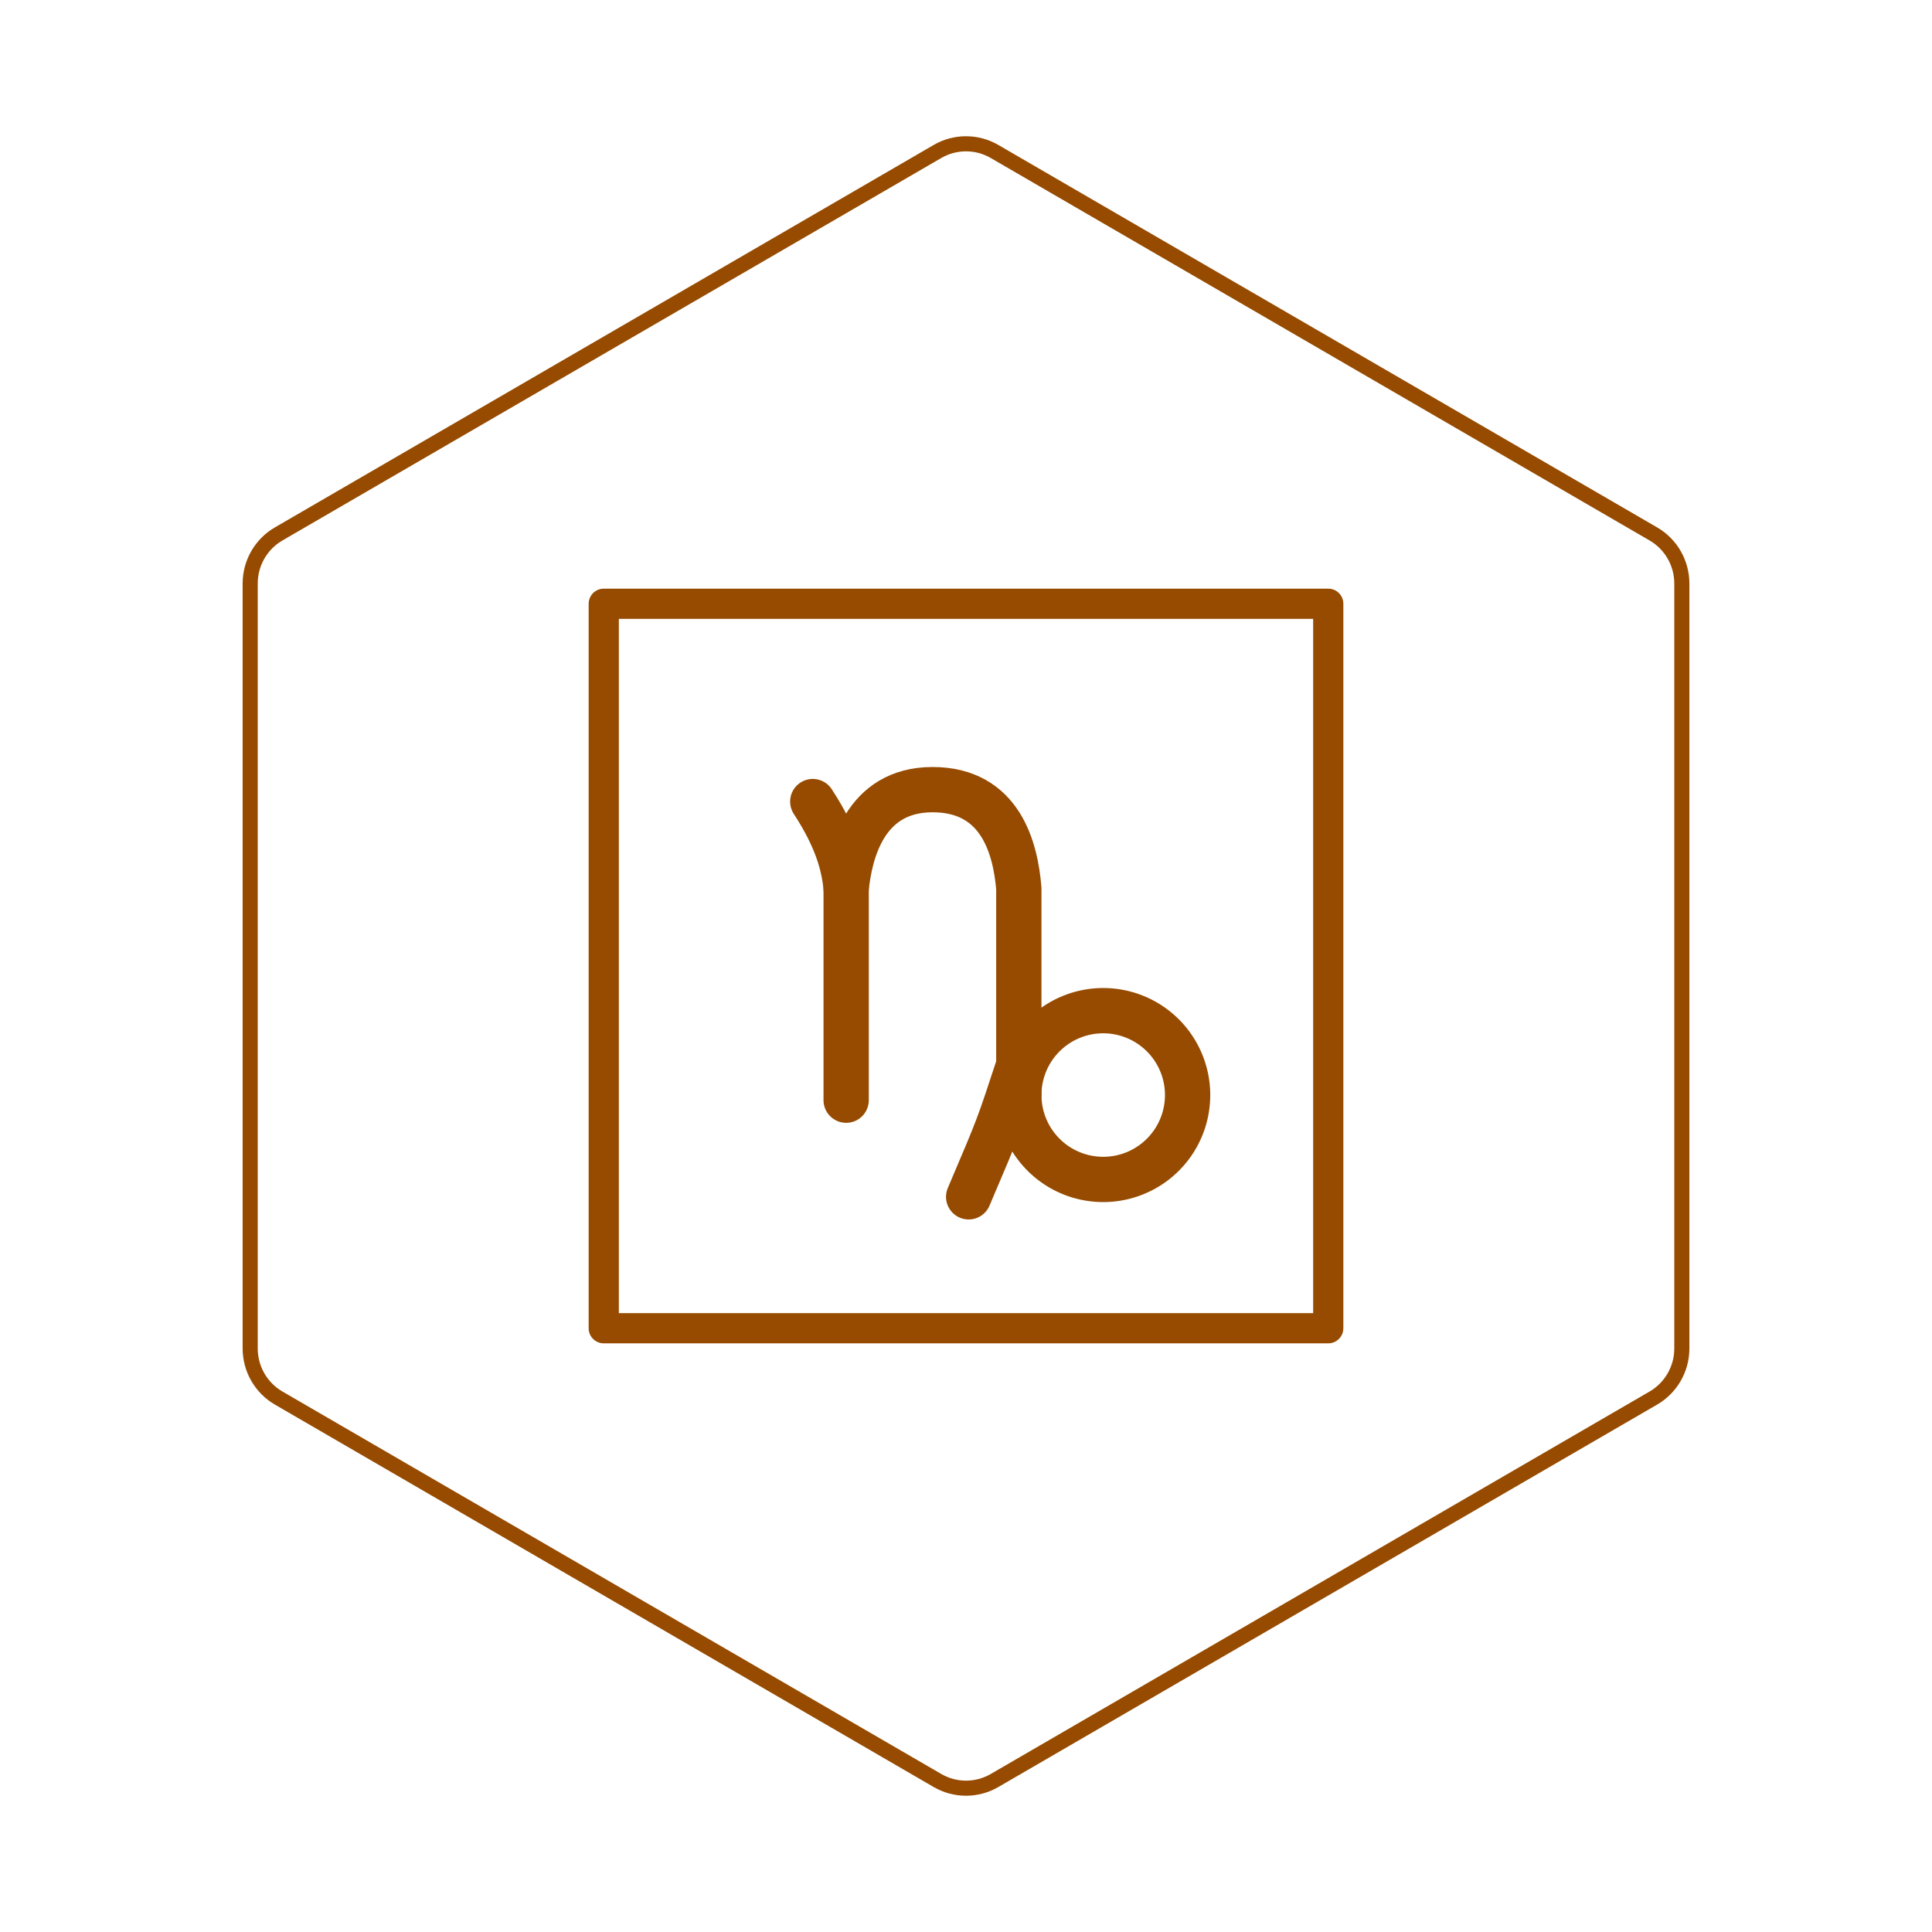
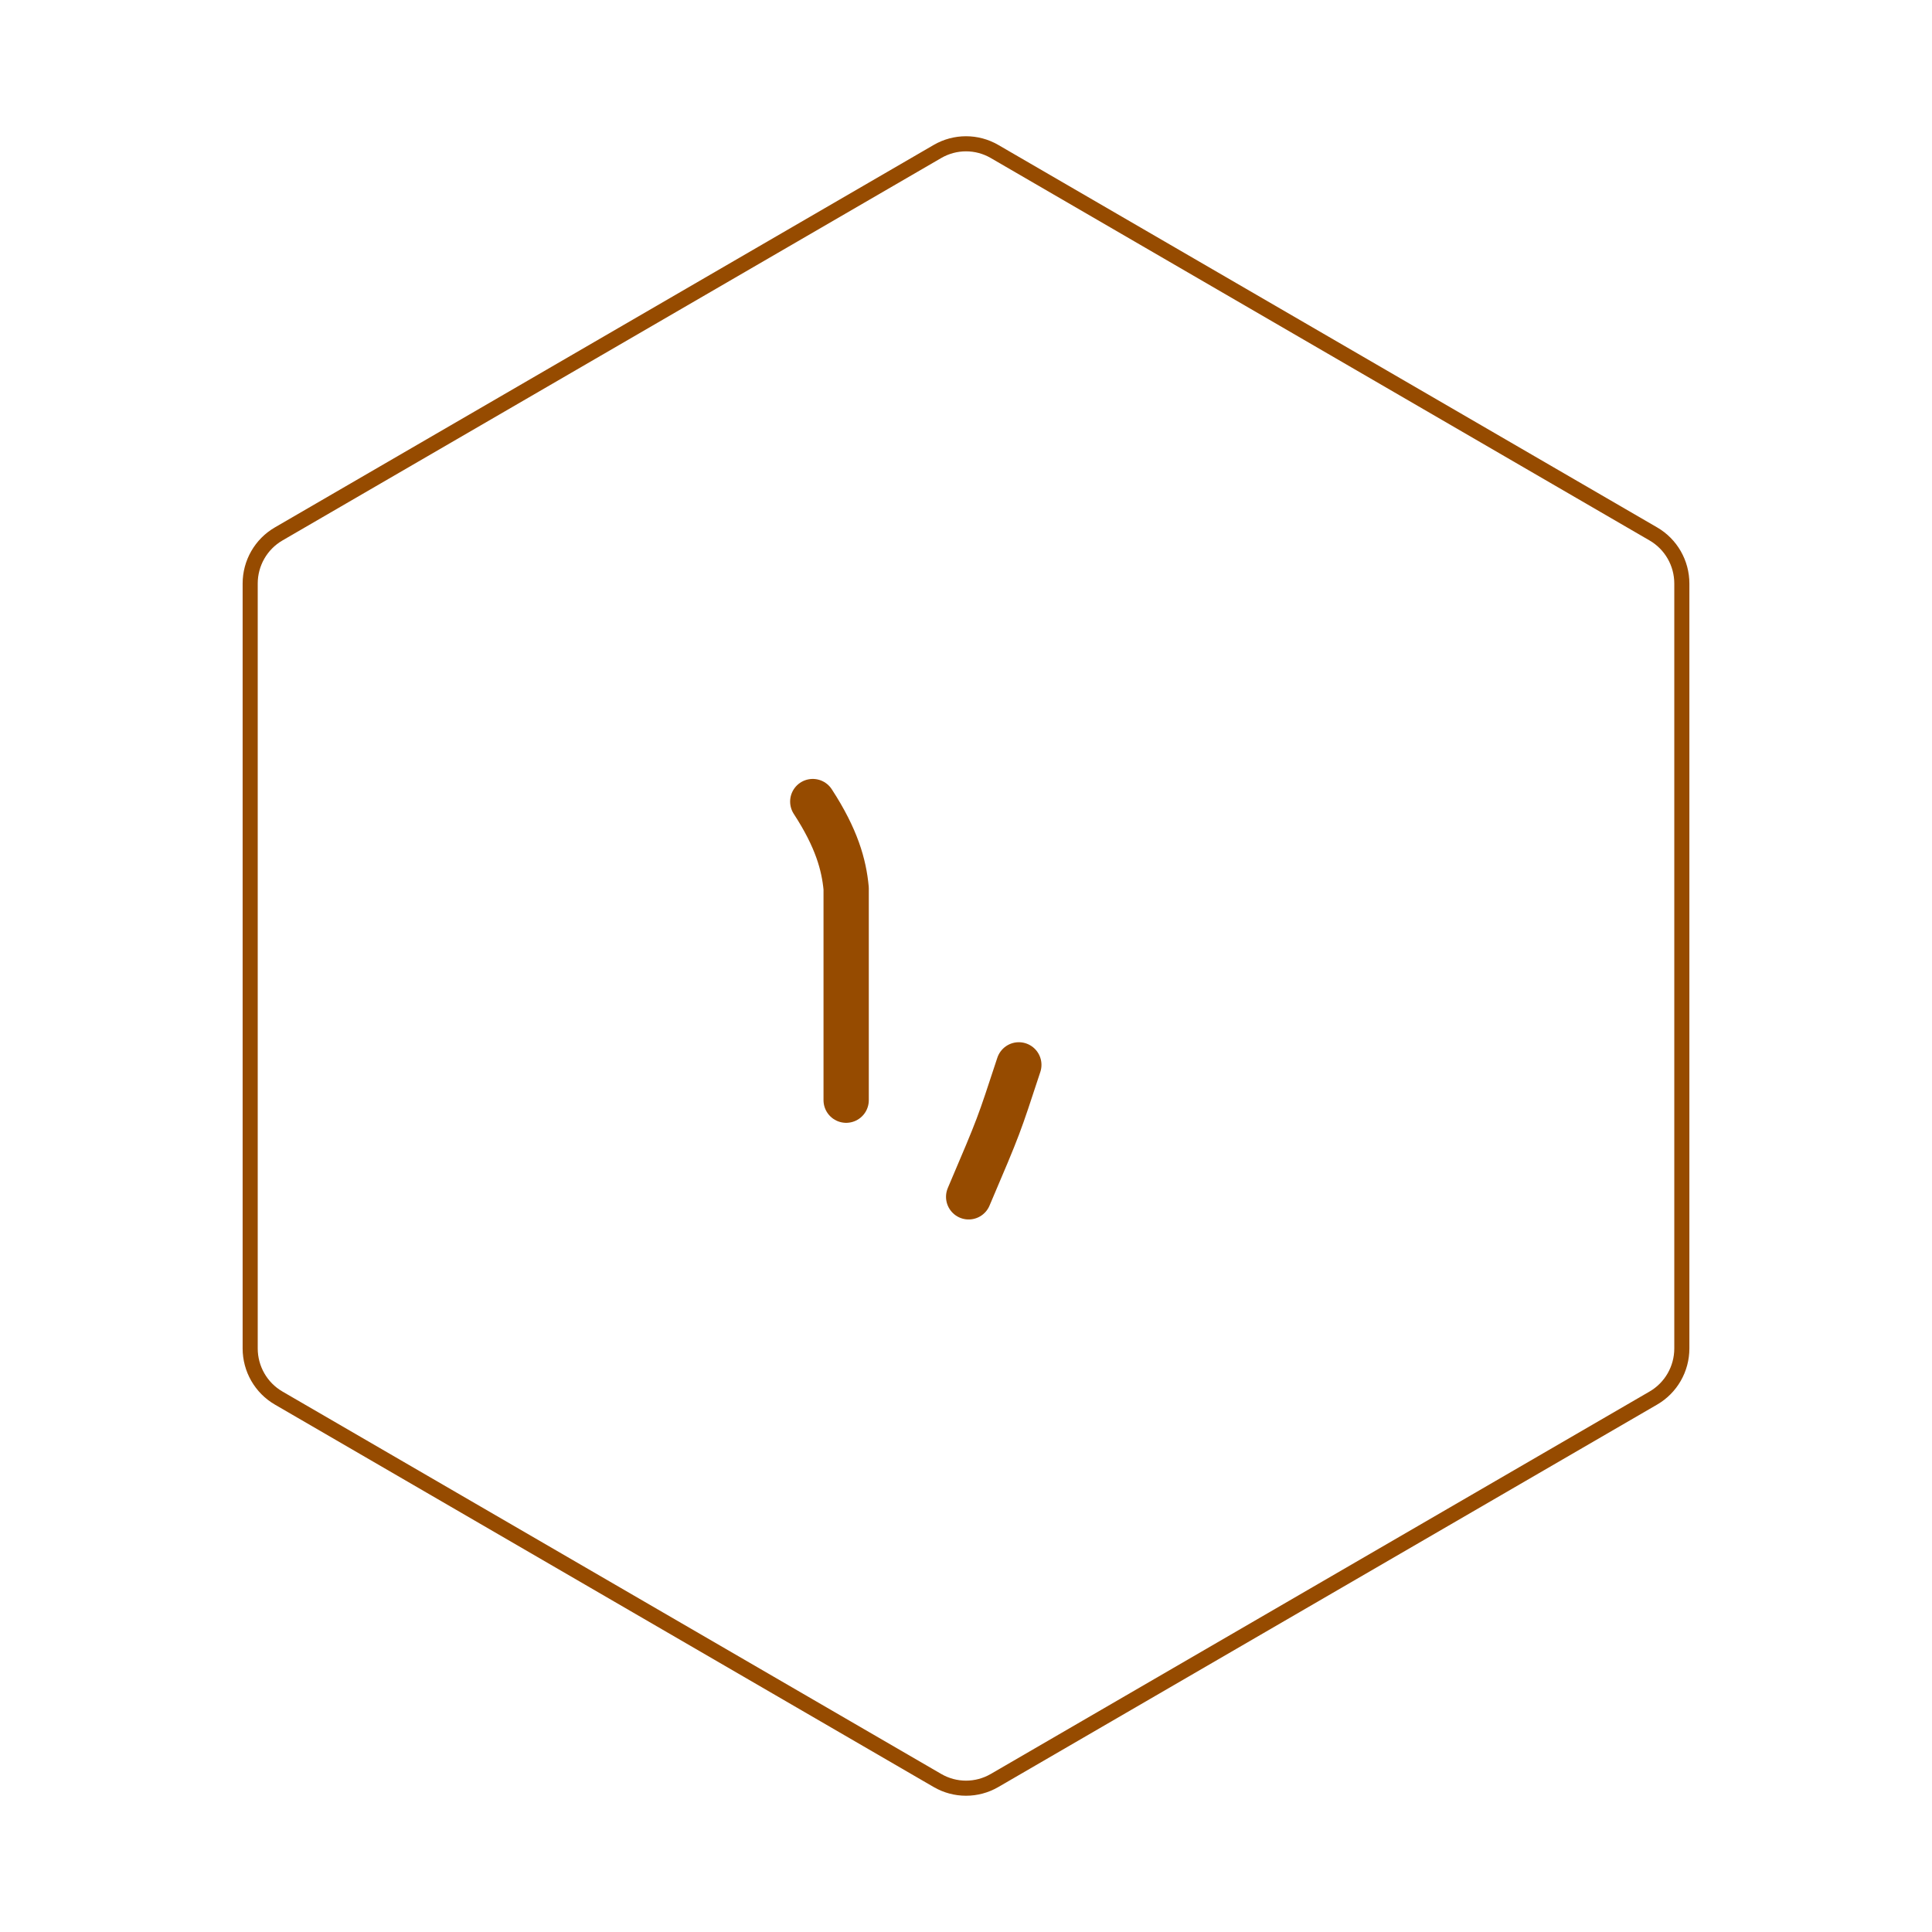
<svg xmlns="http://www.w3.org/2000/svg" id="hexo" viewBox="0 0 128 128">
  <g id="border">
    <path stroke="#964B00" fill="none" stroke-width="1" d="m62.112,10.035c1.169,-0.678 2.608,-0.678 3.777,0l43.649,25.339c1.169,0.678 1.888,1.931 1.888,3.288l0,50.675c0,1.358 -0.719,2.611 -1.888,3.288l-43.649,25.339c-1.169,0.678 -2.608,0.678 -3.777,0l-43.649,-25.339c-1.169,-0.678 -1.888,-1.931 -1.888,-3.288l0,-50.675c0,-1.358 0.719,-2.611 1.888,-3.288l43.649,-25.339z" id="svg_1" />
  </g>
  <svg id="emoji" x="28" y="28" viewBox="0 0 128 128">
    <g id="line">
-       <rect x="12" y="12" width="48" height="48" fill="none" stroke="#964B00" stroke-linecap="round" stroke-linejoin="round" stroke-width="2" />
-       <path fill="none" stroke="#964B00" stroke-miterlimit="10" stroke-width="3" d="m39.5 44.55a5.591 5.591 0 1 1 5.59 5.591 5.592 5.592 0 0 1-5.59-5.591z" />
      <path fill="none" stroke="#964B00" stroke-linecap="round" stroke-linejoin="round" stroke-width="3" d="m39.5 42.55c-1.351 4.101-1.244 3.865-3.324 8.743" />
      <path fill="none" stroke="#964B00" stroke-linecap="round" stroke-linejoin="round" stroke-width="3" d="m28.06 44.89v-14.03c-0.145-1.558-0.626-3.32-2.212-5.754" />
-       <path fill="none" stroke="#964B00" stroke-linecap="round" stroke-linejoin="round" stroke-width="3" d="m28.06 30.86c0.234-2.264 1.17-6.54 5.72-6.544 4.55-0.004 5.505 3.958 5.719 6.544l1.82e-4 13.68" />
    </g>
  </svg>
</svg>